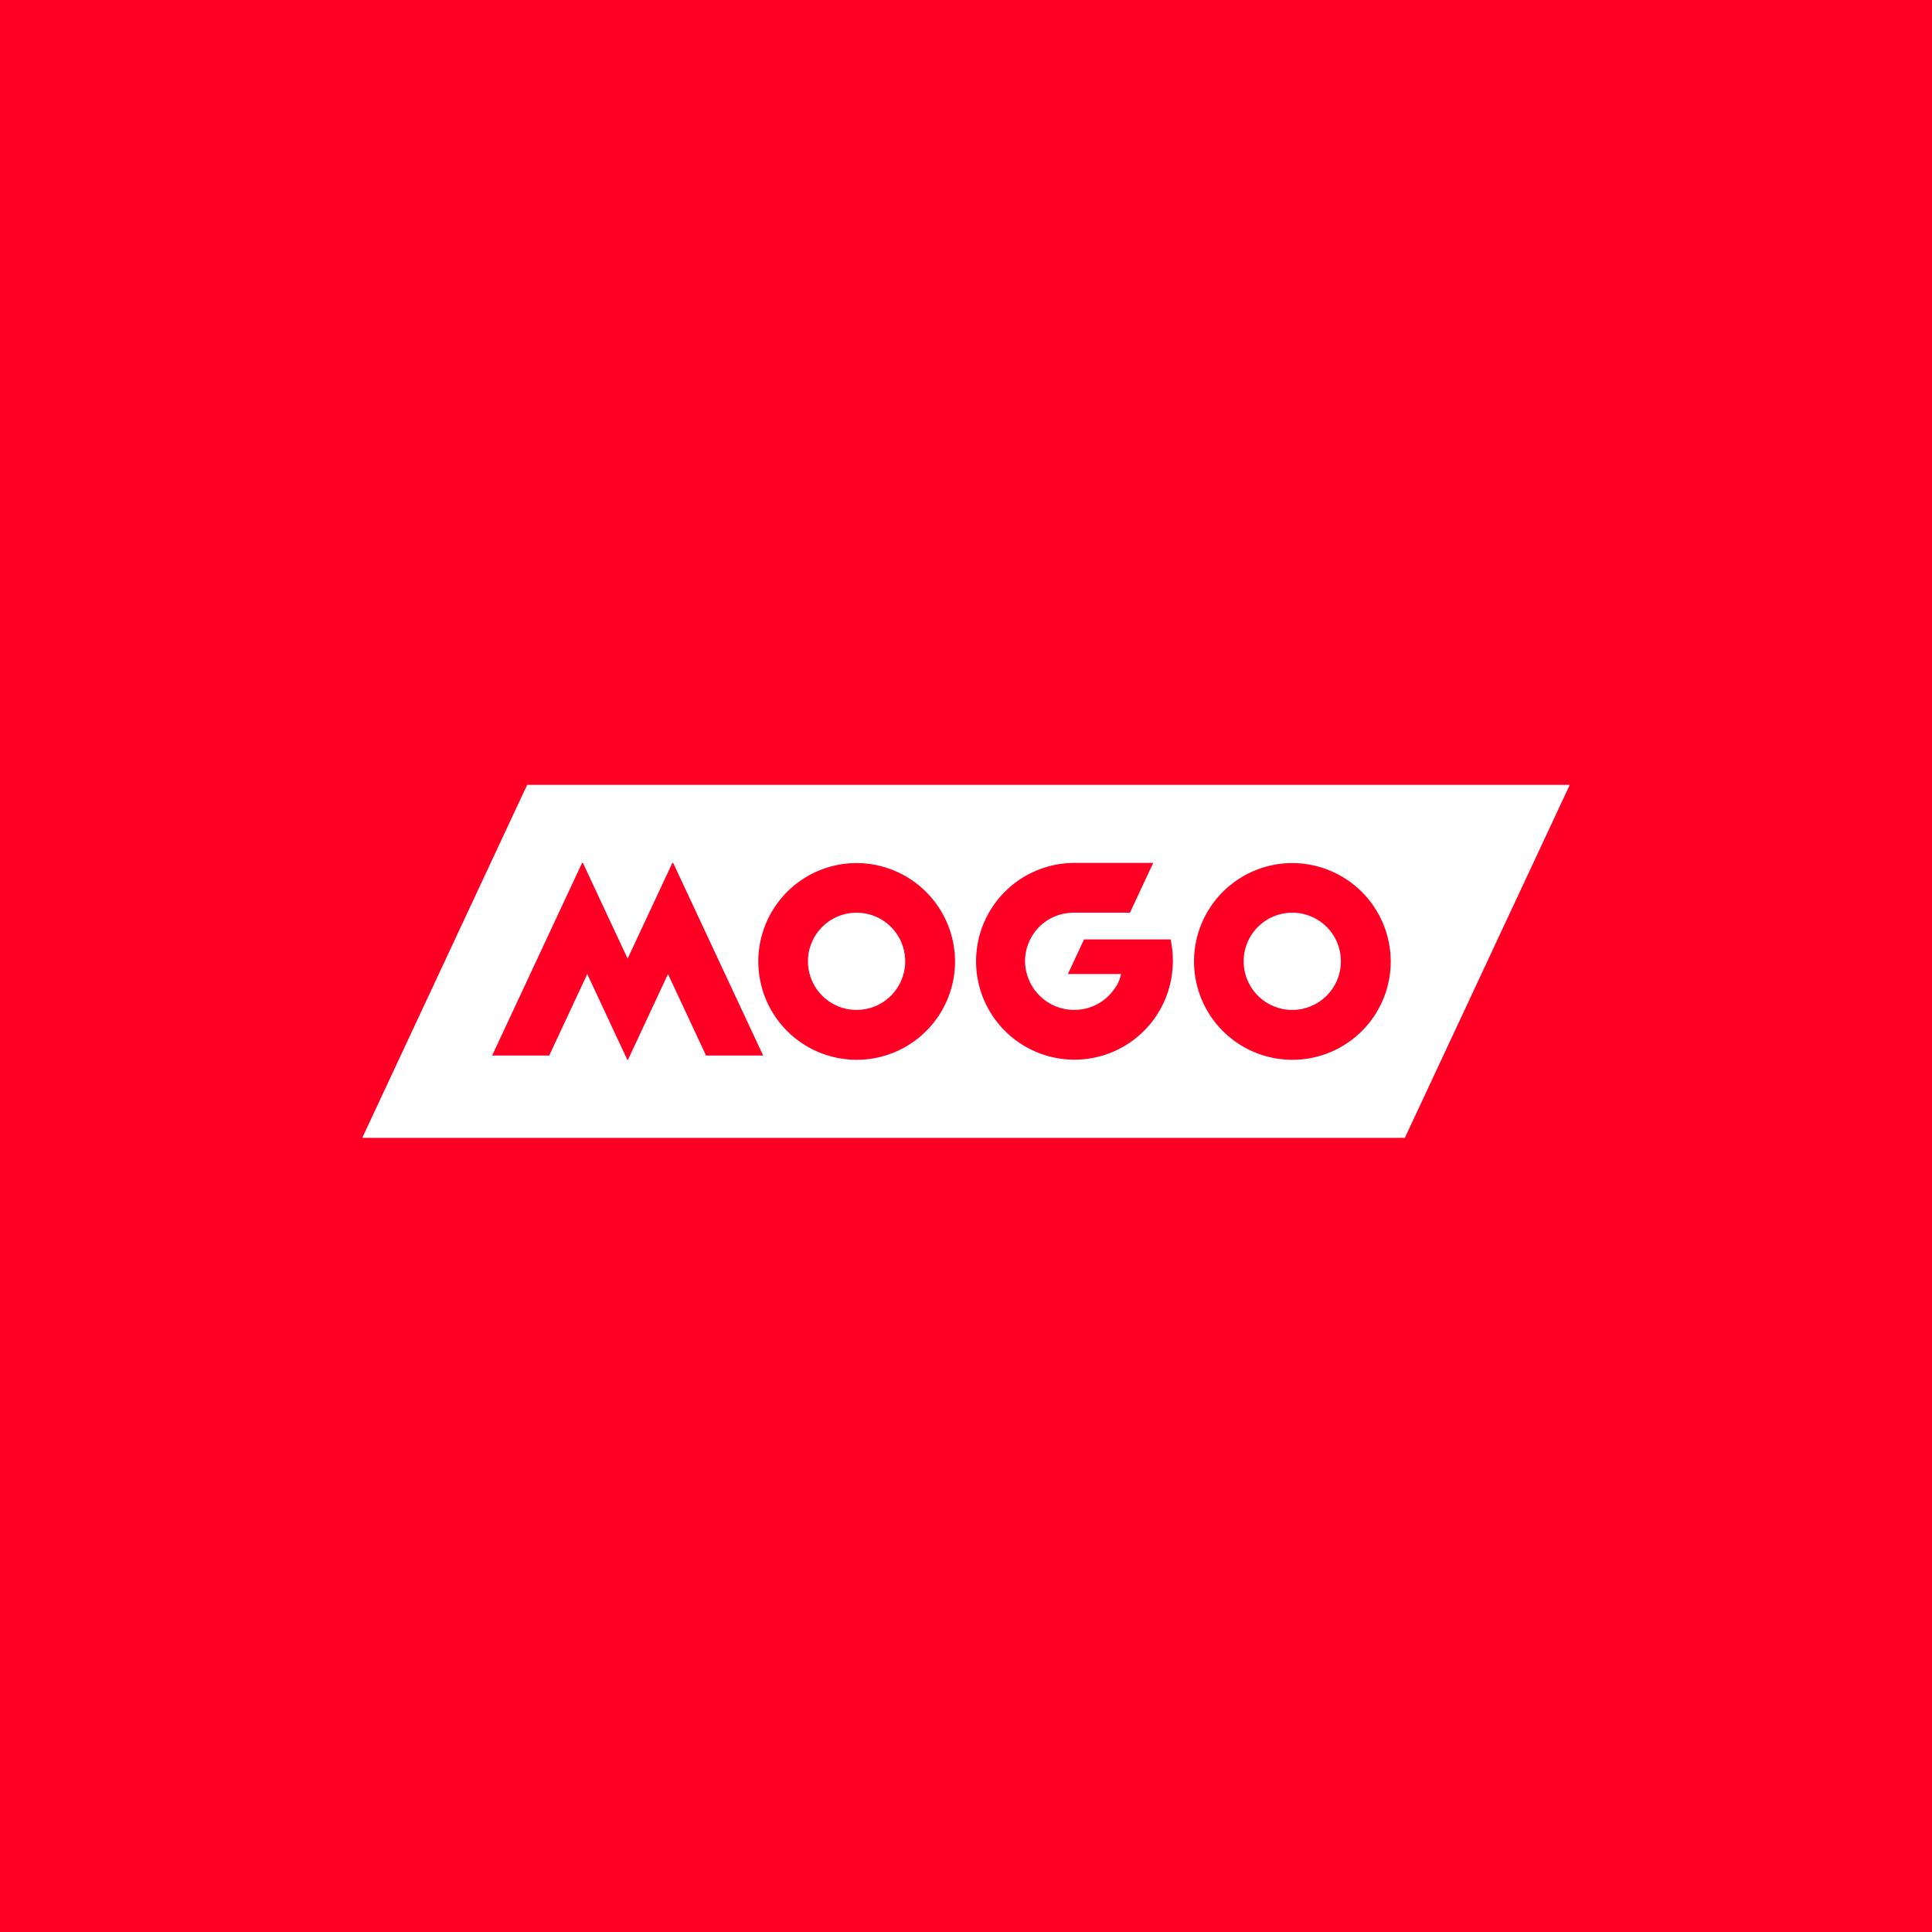
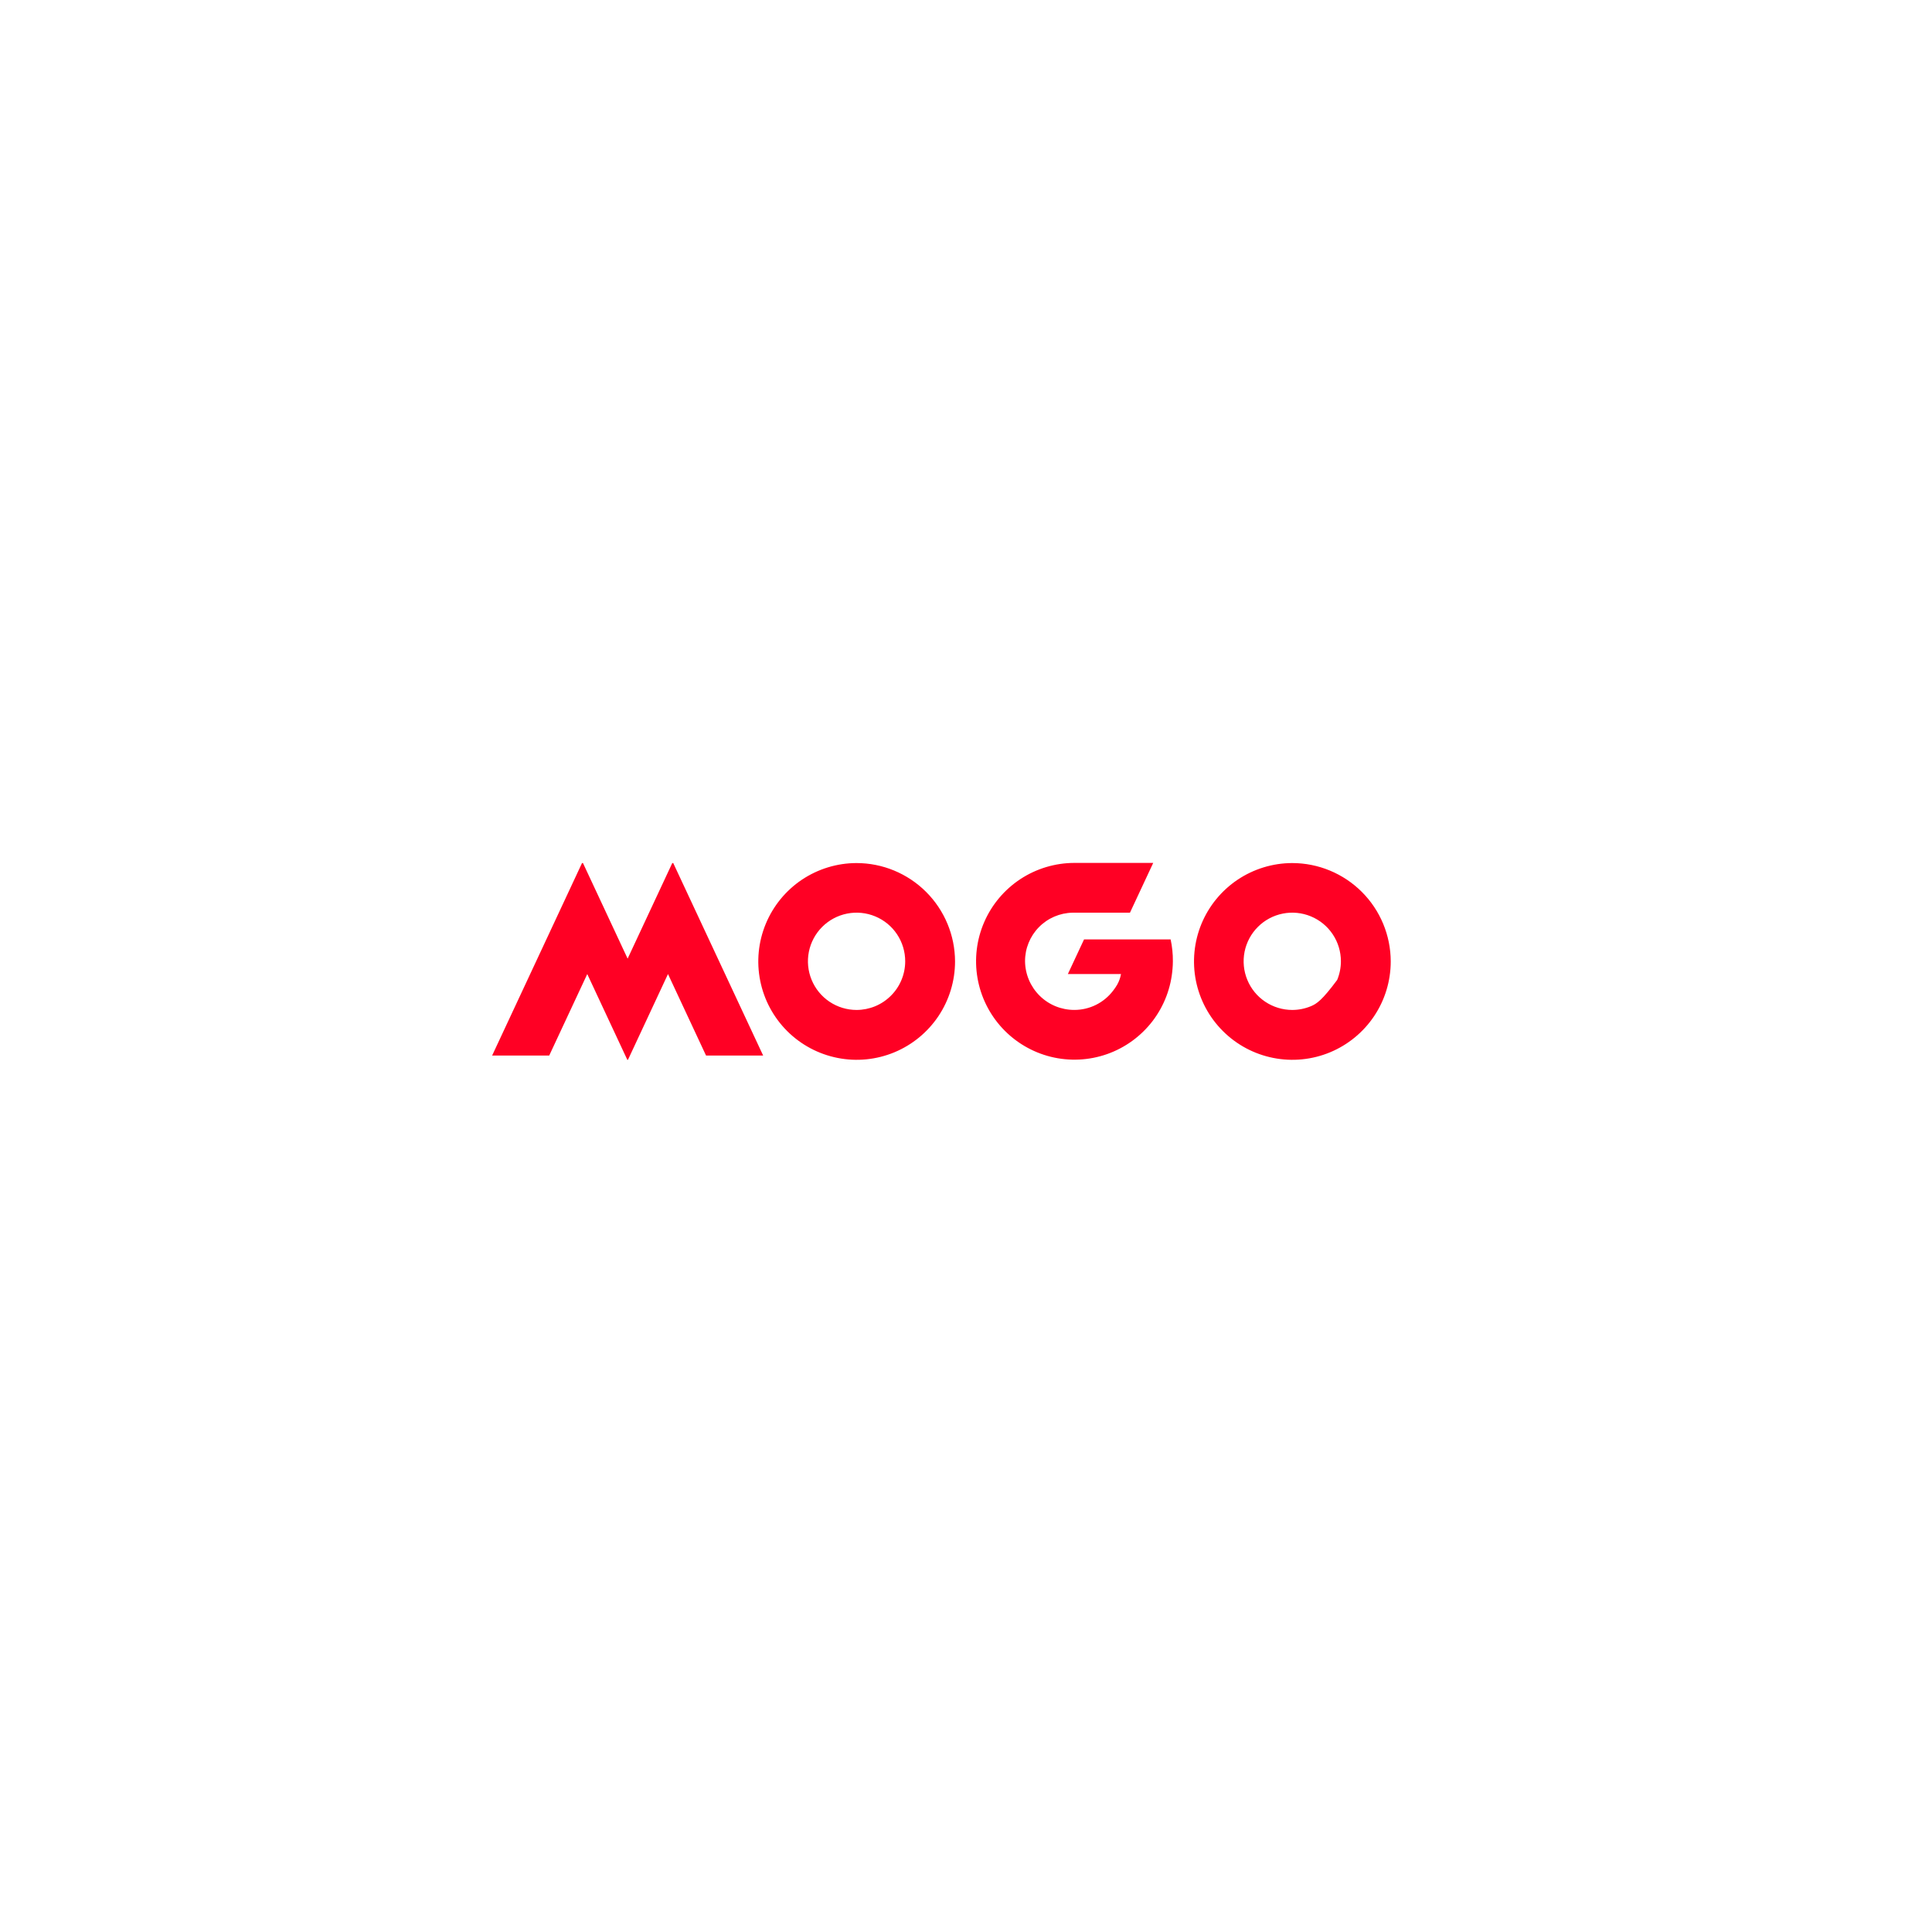
<svg xmlns="http://www.w3.org/2000/svg" width="64" height="64" viewBox="0 0 64 64" fill="none">
-   <rect width="64" height="64" fill="#FF0024" />
  <path d="M49.873 26H17.462L12 37.693H46.538L52 26H49.873V26Z" fill="white" />
-   <path d="M38.779 31.12H35.91L35.374 32.267H37.134C37.113 32.389 37.071 32.506 37.011 32.614C36.969 32.687 36.922 32.756 36.87 32.822C36.719 33.019 36.526 33.178 36.304 33.288C36.082 33.398 35.837 33.455 35.59 33.455H35.589C35.16 33.456 34.747 33.288 34.441 32.986C34.135 32.684 33.961 32.274 33.956 31.844C33.954 31.422 34.119 31.016 34.414 30.715C34.709 30.413 35.112 30.241 35.533 30.234C35.542 30.234 35.581 30.233 35.589 30.233H37.432L38.202 28.585H35.59C34.955 28.586 34.335 28.772 33.805 29.119C33.275 29.467 32.857 29.962 32.604 30.544C32.351 31.125 32.273 31.768 32.38 32.393C32.487 33.018 32.774 33.599 33.206 34.063C33.638 34.527 34.196 34.856 34.811 35.008C35.427 35.16 36.074 35.129 36.672 34.919C37.27 34.709 37.794 34.328 38.18 33.825C38.565 33.321 38.795 32.716 38.842 32.084C38.848 32.014 38.853 31.931 38.853 31.843C38.855 31.6 38.83 31.358 38.779 31.12V31.12ZM42.806 28.59C42.161 28.591 41.532 28.784 40.997 29.142C40.462 29.501 40.045 30.011 39.799 30.606C39.554 31.202 39.49 31.857 39.616 32.488C39.743 33.12 40.053 33.7 40.51 34.155C40.965 34.61 41.546 34.92 42.178 35.045C42.81 35.171 43.465 35.106 44.06 34.859C44.655 34.612 45.163 34.194 45.521 33.659C45.879 33.123 46.07 32.493 46.07 31.849C46.068 30.984 45.724 30.156 45.112 29.545C44.5 28.934 43.67 28.59 42.806 28.59ZM42.806 33.456C42.487 33.455 42.176 33.36 41.911 33.183C41.646 33.005 41.44 32.754 41.319 32.459C41.197 32.165 41.166 31.841 41.228 31.528C41.291 31.216 41.444 30.929 41.67 30.704C41.895 30.479 42.182 30.326 42.495 30.264C42.807 30.202 43.131 30.234 43.425 30.356C43.72 30.478 43.971 30.684 44.148 30.949C44.325 31.214 44.419 31.526 44.419 31.844C44.419 32.056 44.377 32.266 44.296 32.461C44.215 32.657 44.096 32.835 43.946 32.984C43.796 33.134 43.618 33.252 43.423 33.333C43.227 33.414 43.017 33.456 42.806 33.456ZM28.372 28.59C27.728 28.591 27.099 28.784 26.563 29.142C26.028 29.501 25.612 30.011 25.366 30.606C25.12 31.202 25.056 31.857 25.183 32.488C25.309 33.12 25.62 33.7 26.076 34.155C26.532 34.61 27.113 34.92 27.745 35.045C28.377 35.171 29.031 35.106 29.627 34.859C30.222 34.612 30.73 34.194 31.088 33.659C31.446 33.123 31.637 32.493 31.637 31.849C31.635 30.984 31.29 30.156 30.678 29.545C30.066 28.934 29.237 28.59 28.372 28.59ZM28.372 33.456C28.054 33.455 27.742 33.36 27.478 33.183C27.213 33.005 27.007 32.753 26.886 32.459C26.764 32.164 26.733 31.84 26.795 31.528C26.858 31.216 27.011 30.929 27.237 30.704C27.462 30.479 27.749 30.326 28.062 30.264C28.374 30.202 28.698 30.234 28.992 30.356C29.287 30.478 29.538 30.684 29.715 30.949C29.892 31.214 29.986 31.526 29.986 31.844C29.986 32.056 29.944 32.266 29.863 32.461C29.782 32.657 29.663 32.835 29.513 32.984C29.363 33.134 29.185 33.253 28.989 33.334C28.794 33.414 28.584 33.456 28.372 33.456ZM20.802 35.108L22.128 32.267L23.389 34.967H25.281L22.302 28.59H22.27L20.791 31.756L19.312 28.59H19.28L16.302 34.967H18.193L19.454 32.267L20.781 35.108H20.802Z" fill="#FF0024" />
+   <path d="M38.779 31.12H35.91L35.374 32.267H37.134C37.113 32.389 37.071 32.506 37.011 32.614C36.969 32.687 36.922 32.756 36.87 32.822C36.719 33.019 36.526 33.178 36.304 33.288C36.082 33.398 35.837 33.455 35.59 33.455H35.589C35.16 33.456 34.747 33.288 34.441 32.986C34.135 32.684 33.961 32.274 33.956 31.844C33.954 31.422 34.119 31.016 34.414 30.715C34.709 30.413 35.112 30.241 35.533 30.234C35.542 30.234 35.581 30.233 35.589 30.233H37.432L38.202 28.585H35.59C34.955 28.586 34.335 28.772 33.805 29.119C33.275 29.467 32.857 29.962 32.604 30.544C32.351 31.125 32.273 31.768 32.38 32.393C32.487 33.018 32.774 33.599 33.206 34.063C33.638 34.527 34.196 34.856 34.811 35.008C35.427 35.16 36.074 35.129 36.672 34.919C37.27 34.709 37.794 34.328 38.18 33.825C38.565 33.321 38.795 32.716 38.842 32.084C38.848 32.014 38.853 31.931 38.853 31.843C38.855 31.6 38.83 31.358 38.779 31.12V31.12ZM42.806 28.59C42.161 28.591 41.532 28.784 40.997 29.142C40.462 29.501 40.045 30.011 39.799 30.606C39.554 31.202 39.49 31.857 39.616 32.488C39.743 33.12 40.053 33.7 40.51 34.155C40.965 34.61 41.546 34.92 42.178 35.045C42.81 35.171 43.465 35.106 44.06 34.859C44.655 34.612 45.163 34.194 45.521 33.659C45.879 33.123 46.07 32.493 46.07 31.849C46.068 30.984 45.724 30.156 45.112 29.545C44.5 28.934 43.67 28.59 42.806 28.59ZM42.806 33.456C42.487 33.455 42.176 33.36 41.911 33.183C41.646 33.005 41.44 32.754 41.319 32.459C41.197 32.165 41.166 31.841 41.228 31.528C41.291 31.216 41.444 30.929 41.67 30.704C41.895 30.479 42.182 30.326 42.495 30.264C42.807 30.202 43.131 30.234 43.425 30.356C43.72 30.478 43.971 30.684 44.148 30.949C44.325 31.214 44.419 31.526 44.419 31.844C44.419 32.056 44.377 32.266 44.296 32.461C43.796 33.134 43.618 33.252 43.423 33.333C43.227 33.414 43.017 33.456 42.806 33.456ZM28.372 28.59C27.728 28.591 27.099 28.784 26.563 29.142C26.028 29.501 25.612 30.011 25.366 30.606C25.12 31.202 25.056 31.857 25.183 32.488C25.309 33.12 25.62 33.7 26.076 34.155C26.532 34.61 27.113 34.92 27.745 35.045C28.377 35.171 29.031 35.106 29.627 34.859C30.222 34.612 30.73 34.194 31.088 33.659C31.446 33.123 31.637 32.493 31.637 31.849C31.635 30.984 31.29 30.156 30.678 29.545C30.066 28.934 29.237 28.59 28.372 28.59ZM28.372 33.456C28.054 33.455 27.742 33.36 27.478 33.183C27.213 33.005 27.007 32.753 26.886 32.459C26.764 32.164 26.733 31.84 26.795 31.528C26.858 31.216 27.011 30.929 27.237 30.704C27.462 30.479 27.749 30.326 28.062 30.264C28.374 30.202 28.698 30.234 28.992 30.356C29.287 30.478 29.538 30.684 29.715 30.949C29.892 31.214 29.986 31.526 29.986 31.844C29.986 32.056 29.944 32.266 29.863 32.461C29.782 32.657 29.663 32.835 29.513 32.984C29.363 33.134 29.185 33.253 28.989 33.334C28.794 33.414 28.584 33.456 28.372 33.456ZM20.802 35.108L22.128 32.267L23.389 34.967H25.281L22.302 28.59H22.27L20.791 31.756L19.312 28.59H19.28L16.302 34.967H18.193L19.454 32.267L20.781 35.108H20.802Z" fill="#FF0024" />
</svg>